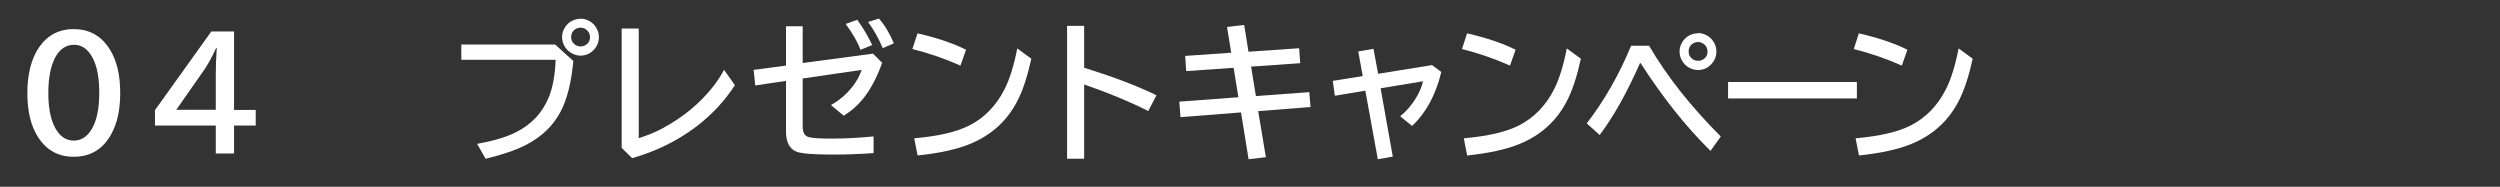
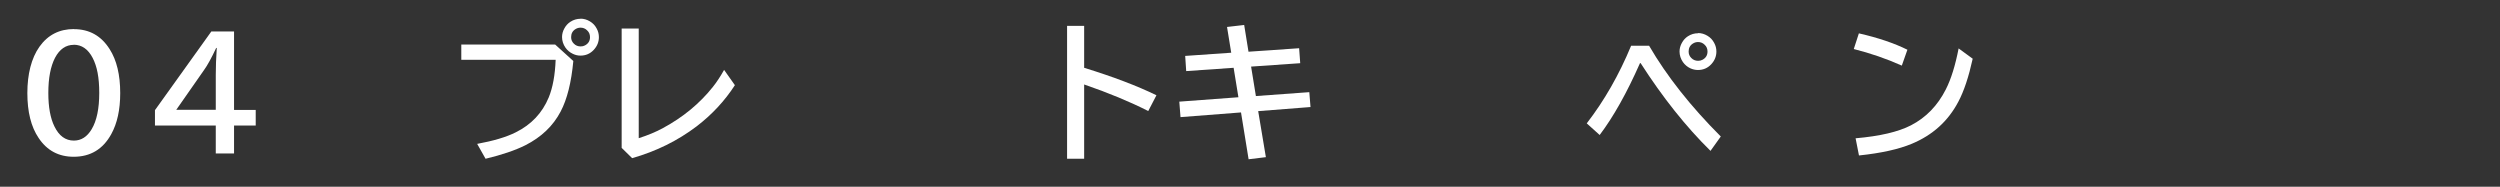
<svg xmlns="http://www.w3.org/2000/svg" id="_レイヤー_2" data-name="レイヤー 2" viewBox="0 0 250.38 18.7">
  <rect x="0" y="0" width="250.38" height="18.7" fill="#333333" stroke="none" />
  <defs>
    <style>
      .cls-1 {
        fill: none;
      }

      .cls-1, .cls-2 {
        stroke-width: 0px;
      }

      .cls-2 {
        fill: #fff;
      }
    </style>
  </defs>
  <g id="pc_top" data-name="pc top">
    <g>
      <path class="cls-2" d="M7.41,2.92c1.54,0,2.73.67,3.57,2,.71,1.11,1.06,2.58,1.06,4.4,0,1.67-.3,3.04-.9,4.12-.83,1.51-2.09,2.26-3.76,2.26-1.5,0-2.67-.62-3.51-1.88-.76-1.12-1.13-2.62-1.13-4.5s.4-3.5,1.21-4.64c.84-1.18,1.99-1.77,3.45-1.77ZM7.39,4.49c-.79,0-1.42.43-1.88,1.3-.44.85-.67,2.02-.67,3.52,0,1.4.2,2.52.61,3.35.46.95,1.11,1.42,1.95,1.42.73,0,1.33-.38,1.78-1.14.51-.85.76-2.07.76-3.63s-.22-2.66-.66-3.51c-.46-.88-1.09-1.32-1.9-1.32Z" />
      <path class="cls-2" d="M21.16,3.15h2.28v7.86h2.17v1.56h-2.17v2.8h-1.83v-2.8h-6.09v-1.54l5.64-7.87ZM21.61,11v-3.48c0-.8.03-1.7.1-2.72h-.06c-.47,1.01-.88,1.75-1.22,2.22l-2.78,3.98h3.96Z" />
      <path class="cls-2" d="M46.2,4.46h9.4l1.82,1.65c-.2,2.14-.62,3.83-1.27,5.06-.76,1.45-1.94,2.57-3.54,3.38-1,.5-2.32.95-3.98,1.35l-.84-1.49c1.63-.3,2.92-.68,3.87-1.16,1.55-.77,2.65-1.93,3.3-3.5.4-.98.63-2.23.69-3.76h-9.45v-1.53ZM58.14,1.87c.33,0,.64.09.94.27.29.17.52.41.68.72.15.27.22.56.22.86,0,.48-.17.9-.51,1.27-.36.39-.81.58-1.34.58-.26,0-.52-.06-.76-.18-.3-.14-.55-.35-.74-.62-.22-.32-.34-.68-.34-1.06,0-.3.08-.59.23-.86.15-.28.35-.5.61-.67.31-.2.65-.3,1.02-.3ZM58.14,2.77c-.18,0-.35.05-.51.15-.29.18-.43.45-.43.8,0,.25.08.46.26.64.19.2.42.29.69.29.16,0,.3-.03.43-.1.34-.18.51-.45.51-.83,0-.27-.09-.5-.29-.68-.18-.18-.4-.27-.66-.27Z" />
      <path class="cls-2" d="M62.26,2.86h1.71v10.98c.91-.29,1.73-.63,2.44-1.02,2-1.08,3.66-2.45,4.99-4.12.39-.49.76-1.06,1.12-1.7l1.08,1.53c-1.02,1.58-2.3,2.95-3.84,4.13-1.89,1.43-4.03,2.49-6.45,3.18l-1.05-1.03V2.86Z" />
-       <path class="cls-2" d="M78.71,2.63h1.68v3.68l7.04-.94.92.92c-.54,1.51-1.2,2.74-1.97,3.67-.53.64-1.15,1.18-1.88,1.63l-1.28-1.07c.85-.47,1.57-1.09,2.17-1.86.42-.54.72-1.1.91-1.66l-5.91.86v4.83c0,.58.2.93.6,1.04.35.1,1.11.15,2.3.15,1.35,0,2.75-.07,4.2-.22v1.67c-1.32.1-2.69.15-4.09.15-1.95,0-3.16-.1-3.63-.29-.7-.28-1.05-.96-1.05-2.03v-5.06l-3.08.46-.16-1.56,3.24-.43v-3.9ZM86.18,4.99c-.27-.75-.77-1.62-1.48-2.59l1.15-.42c.58.79,1.08,1.63,1.5,2.53l-1.17.48ZM88.4,4.81c-.38-.93-.87-1.8-1.46-2.61l1.09-.34c.59.67,1.08,1.5,1.49,2.48l-1.11.48Z" />
-       <path class="cls-2" d="M96.19,6.57c-1.54-.69-3.15-1.24-4.81-1.66l.51-1.57c1.93.44,3.55.99,4.86,1.64l-.56,1.59ZM91.56,13.85c2.42-.21,4.27-.64,5.55-1.3,1.51-.78,2.67-1.98,3.49-3.6.53-1.04.95-2.41,1.28-4.1l1.41,1.03c-.4,1.81-.87,3.24-1.44,4.31-1.02,1.94-2.57,3.34-4.66,4.21-1.32.55-3.08.94-5.29,1.17l-.34-1.73Z" />
      <path class="cls-2" d="M106.87,2.59h1.71v4.2c2.92.9,5.33,1.82,7.24,2.75l-.82,1.58c-1.84-.93-3.98-1.82-6.42-2.66v7.44h-1.71V2.59Z" />
      <path class="cls-2" d="M124.61,2.52l.43,2.66,5.07-.35.11,1.5-4.92.34.48,2.95,5.35-.39.12,1.49-5.24.41.77,4.61-1.73.21-.76-4.69-6.06.47-.12-1.55,5.92-.44-.48-2.95-4.75.33-.1-1.52,4.61-.32-.42-2.58,1.73-.2Z" />
-       <path class="cls-2" d="M137.56,4.9l.46,2.49,5.4-.87.93.69c-.56,2.3-1.53,4.1-2.93,5.4l-1.19-.96c.62-.51,1.15-1.12,1.58-1.83.34-.56.58-1.12.71-1.68l-4.25.7,1.22,6.84-1.5.27-1.25-6.87-3.05.51-.21-1.49,3-.48-.45-2.47,1.54-.26Z" />
-       <path class="cls-2" d="M151.23,6.57c-1.54-.69-3.15-1.24-4.81-1.66l.51-1.57c1.93.44,3.55.99,4.86,1.64l-.56,1.59ZM146.6,13.85c2.42-.21,4.27-.64,5.55-1.3,1.51-.78,2.67-1.98,3.49-3.6.53-1.04.95-2.41,1.28-4.1l1.41,1.03c-.4,1.81-.87,3.24-1.44,4.31-1.02,1.94-2.57,3.34-4.66,4.21-1.32.55-3.08.94-5.29,1.17l-.34-1.73Z" />
      <path class="cls-2" d="M158.92,12.35c1.76-2.28,3.24-4.87,4.44-7.77h1.8c1.78,3.06,4.18,6.09,7.18,9.09l-1.03,1.44c-2.46-2.42-4.79-5.35-7-8.79h-.06c-1.32,2.99-2.67,5.39-4.04,7.2l-1.3-1.17ZM170.06,3.31c.33,0,.64.09.94.27.29.17.52.41.68.72.15.27.22.56.22.86,0,.48-.17.9-.51,1.27-.36.39-.81.58-1.34.58-.26,0-.52-.06-.76-.17-.3-.14-.55-.35-.74-.62-.22-.32-.34-.68-.34-1.06,0-.3.08-.59.23-.86.15-.28.35-.5.61-.67.31-.2.65-.3,1.02-.3ZM170.06,4.21c-.18,0-.35.05-.51.15-.29.18-.43.45-.43.8,0,.25.08.46.26.64.19.2.42.29.69.29.16,0,.3-.03.43-.1.34-.18.51-.45.51-.83,0-.27-.09-.5-.29-.68-.18-.18-.4-.27-.66-.27Z" />
-       <path class="cls-2" d="M173.07,8.21h12.9v1.65h-12.9v-1.65Z" />
      <path class="cls-2" d="M190.47,6.57c-1.54-.69-3.15-1.24-4.81-1.66l.51-1.57c1.93.44,3.55.99,4.86,1.64l-.56,1.59ZM185.84,13.85c2.42-.21,4.27-.64,5.55-1.3,1.51-.78,2.67-1.98,3.49-3.6.53-1.04.95-2.41,1.28-4.1l1.41,1.03c-.4,1.81-.87,3.24-1.44,4.31-1.02,1.94-2.57,3.34-4.66,4.21-1.32.55-3.08.94-5.29,1.17l-.34-1.73Z" />
      <rect class="cls-1" width="250.38" height="18.7" />
    </g>
  </g>
</svg>